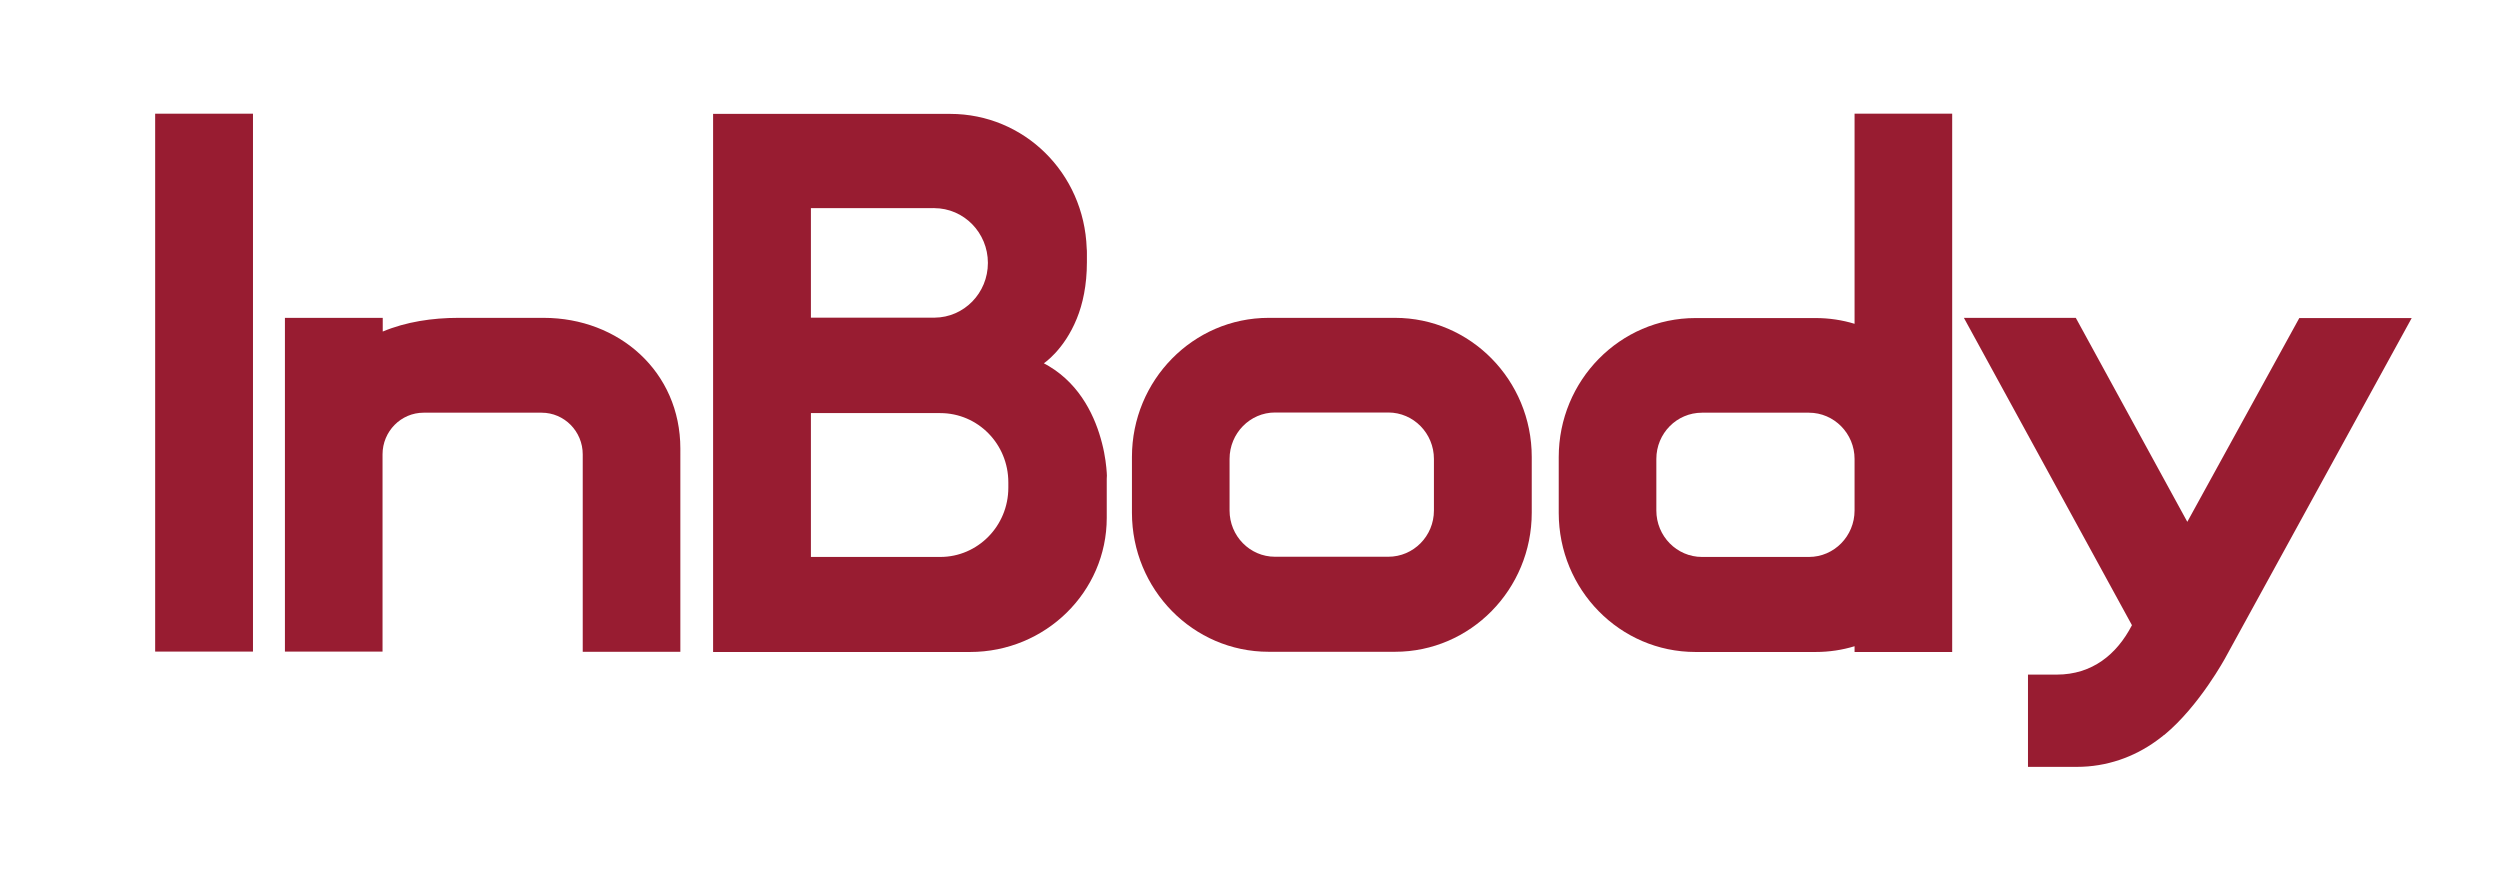
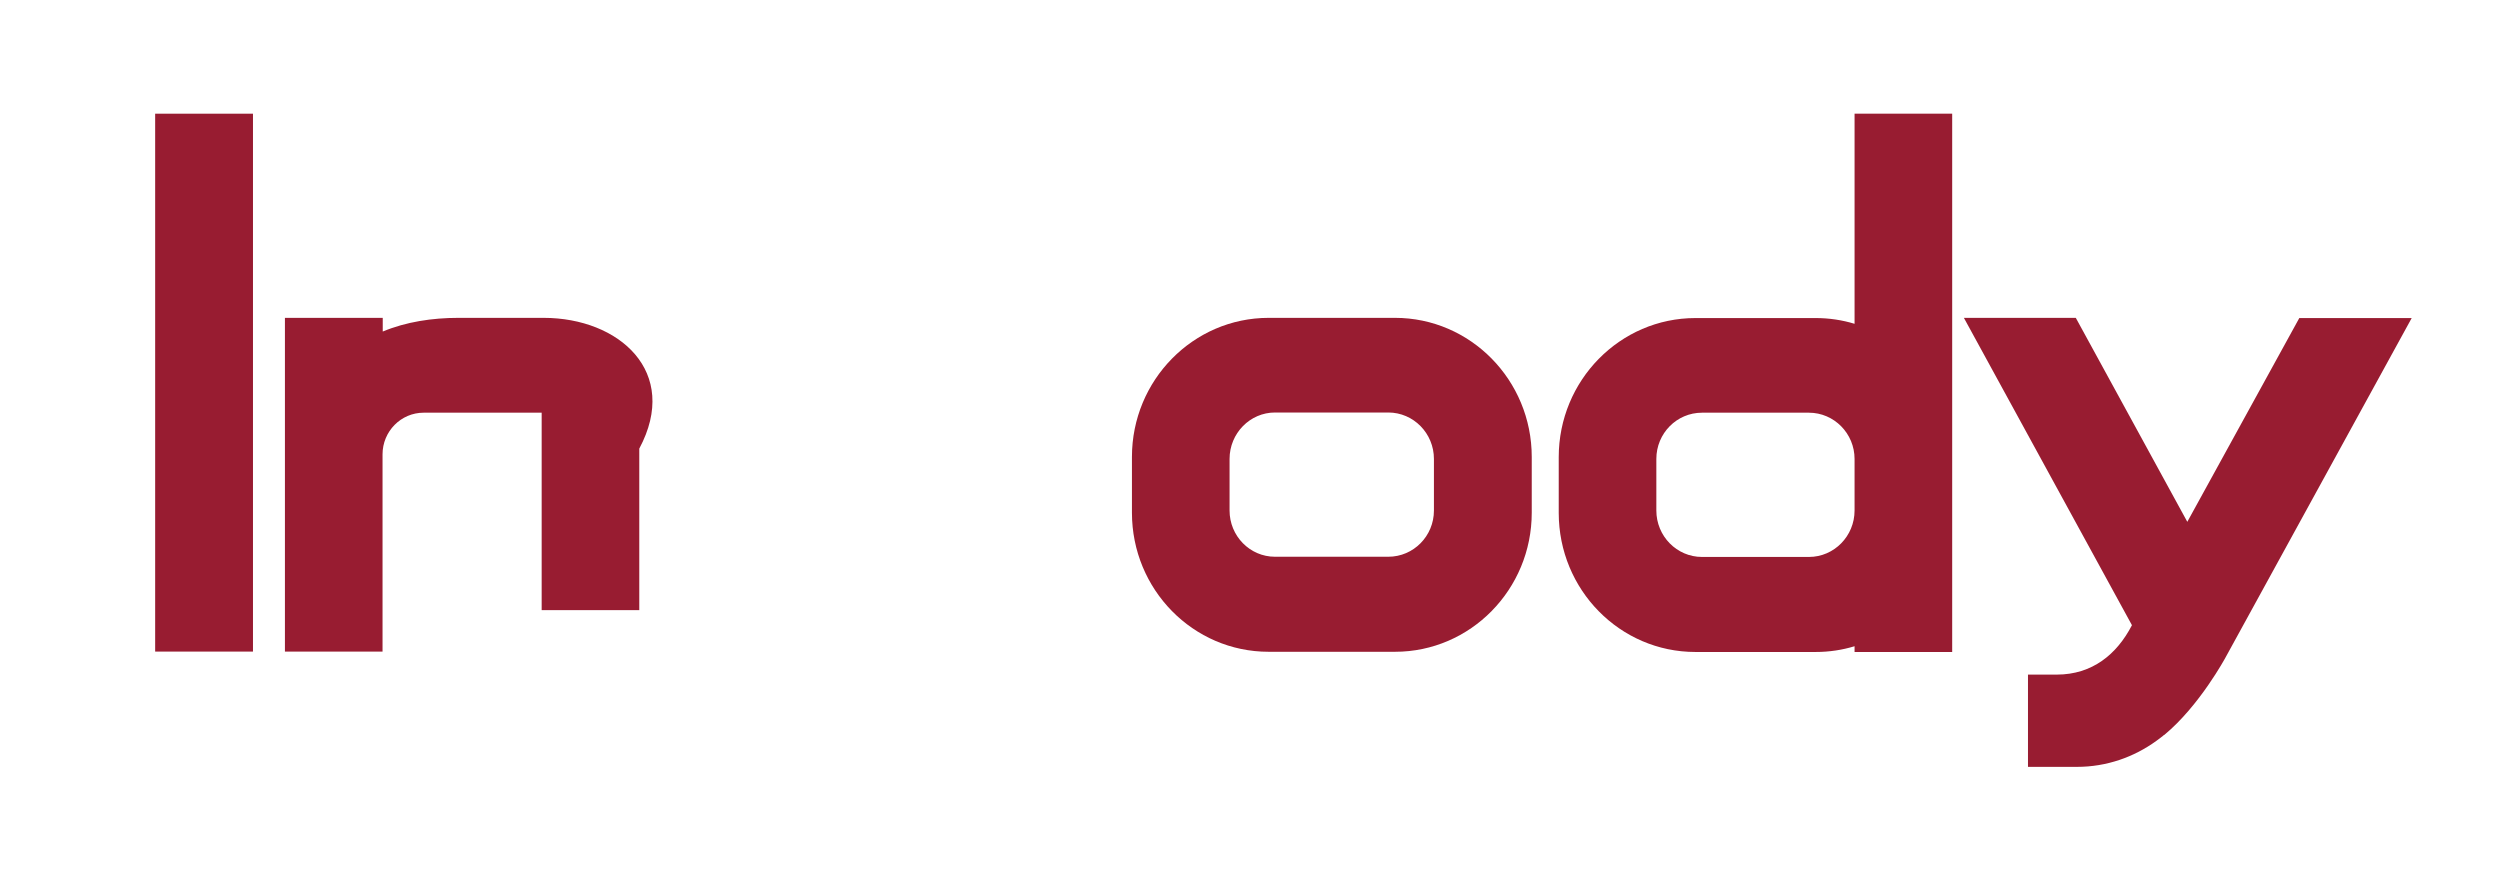
<svg xmlns="http://www.w3.org/2000/svg" version="1.1" id="Layer_1" x="0px" y="0px" viewBox="0 0 126 44.56" style="enable-background:new 0 0 126 44.56;" xml:space="preserve">
  <style type="text/css"> .st0{fill:#981C31;} </style>
  <g>
    <g>
      <path class="st0" d="M115.89,16.02c-1.88,3.43-3.76,6.85-5.65,10.28c-1.87-3.43-3.75-6.85-5.62-10.28h-5.64 c2.82,5.16,5.65,10.33,8.47,15.49c-0.76,1.47-2,2.49-3.79,2.49h-1.45v4.65h2.47c1.49,0,2.87-0.49,4-1.31 c0.11-0.08,0.22-0.16,0.33-0.25c0.02-0.02,0.04-0.04,0.07-0.05c1.78-1.47,3.09-3.91,3.09-3.91c3.13-5.7,6.25-11.4,9.38-17.1 H115.89z" />
      <path class="st0" d="M72.27,25.73c0,1.29-1.03,2.33-2.3,2.33h-5.71c-1.27,0-2.29-1.05-2.29-2.33v-2.6c0-1.29,1.03-2.34,2.29-2.34 h5.71c1.27,0,2.3,1.05,2.3,2.34V25.73z M70.31,16.02h-6.37c-3.8,0-6.89,3.14-6.89,7.01v2.81c0,3.87,3.08,7.01,6.89,7.01h6.37 c3.8,0,6.89-3.14,6.89-7.01v-2.81C77.2,19.16,74.11,16.02,70.31,16.02" />
-       <path class="st0" d="M27.4,16.02h-4.3c-1.31,0-2.64,0.2-3.81,0.69v-0.69h-1.4h-3.53v16.82h4.92V22.9c0-1.16,0.93-2.1,2.07-2.1 h5.95c1.14,0,2.07,0.94,2.07,2.1v9.95h4.92V22.61C34.29,18.74,31.2,16.02,27.4,16.02" />
+       <path class="st0" d="M27.4,16.02h-4.3c-1.31,0-2.64,0.2-3.81,0.69v-0.69h-1.4h-3.53v16.82h4.92V22.9c0-1.16,0.93-2.1,2.07-2.1 h5.95v9.95h4.92V22.61C34.29,18.74,31.2,16.02,27.4,16.02" />
      <path class="st0" d="M93.47,25.73c0,1.29-1.03,2.34-2.3,2.34h-5.39c-1.27,0-2.3-1.05-2.3-2.34v-2.6c0-1.29,1.03-2.33,2.3-2.33 h5.39c1.27,0,2.3,1.05,2.3,2.33V25.73z M96.99,5.73h-3.52v10.59c-0.62-0.19-1.28-0.29-1.96-0.29h-6.06c-3.8,0-6.89,3.14-6.89,7.01 v2.81c0,3.87,3.08,7.01,6.89,7.01h6.06c0.68,0,1.34-0.1,1.96-0.29v0.29h4.92v-7.01v-2.81V5.73H96.99z" />
    </g>
    <polygon class="st0" points="7.82,5.73 7.82,32.84 12.75,32.84 12.75,5.73 11.35,5.73 " />
    <g>
-       <path class="st0" d="M50.82,24.58c0,1.93-1.54,3.49-3.43,3.49h-6.52v-7.25h6.52c1.9,0,3.43,1.56,3.43,3.49V24.58z M40.87,10.49 h6.16c0.02,0,0.03,0,0.05-0.01v0.01c1.5,0,2.71,1.24,2.71,2.76c0,1.52-1.2,2.75-2.69,2.76c-0.02,0-0.05,0-0.07,0h-6.16V10.49z M55.78,23.82c-0.02-0.29-0.07-0.84-0.24-1.49c-0.32-1.25-1.04-2.9-2.68-3.88c-0.08-0.05-0.17-0.1-0.25-0.14 c0,0,1.02-0.67,1.66-2.25c0.3-0.73,0.51-1.69,0.51-2.84v-0.47c0-0.08,0-0.15-0.01-0.23c-0.13-3.81-3.16-6.78-6.88-6.78 c-0.66,0-1.33,0-1.99,0h-9.96v27.12h12.95c3.8,0,6.89-3.03,6.89-6.76v-1.78v-0.19C55.79,24.02,55.79,23.92,55.78,23.82" />
-     </g>
+       </g>
  </g>
</svg>